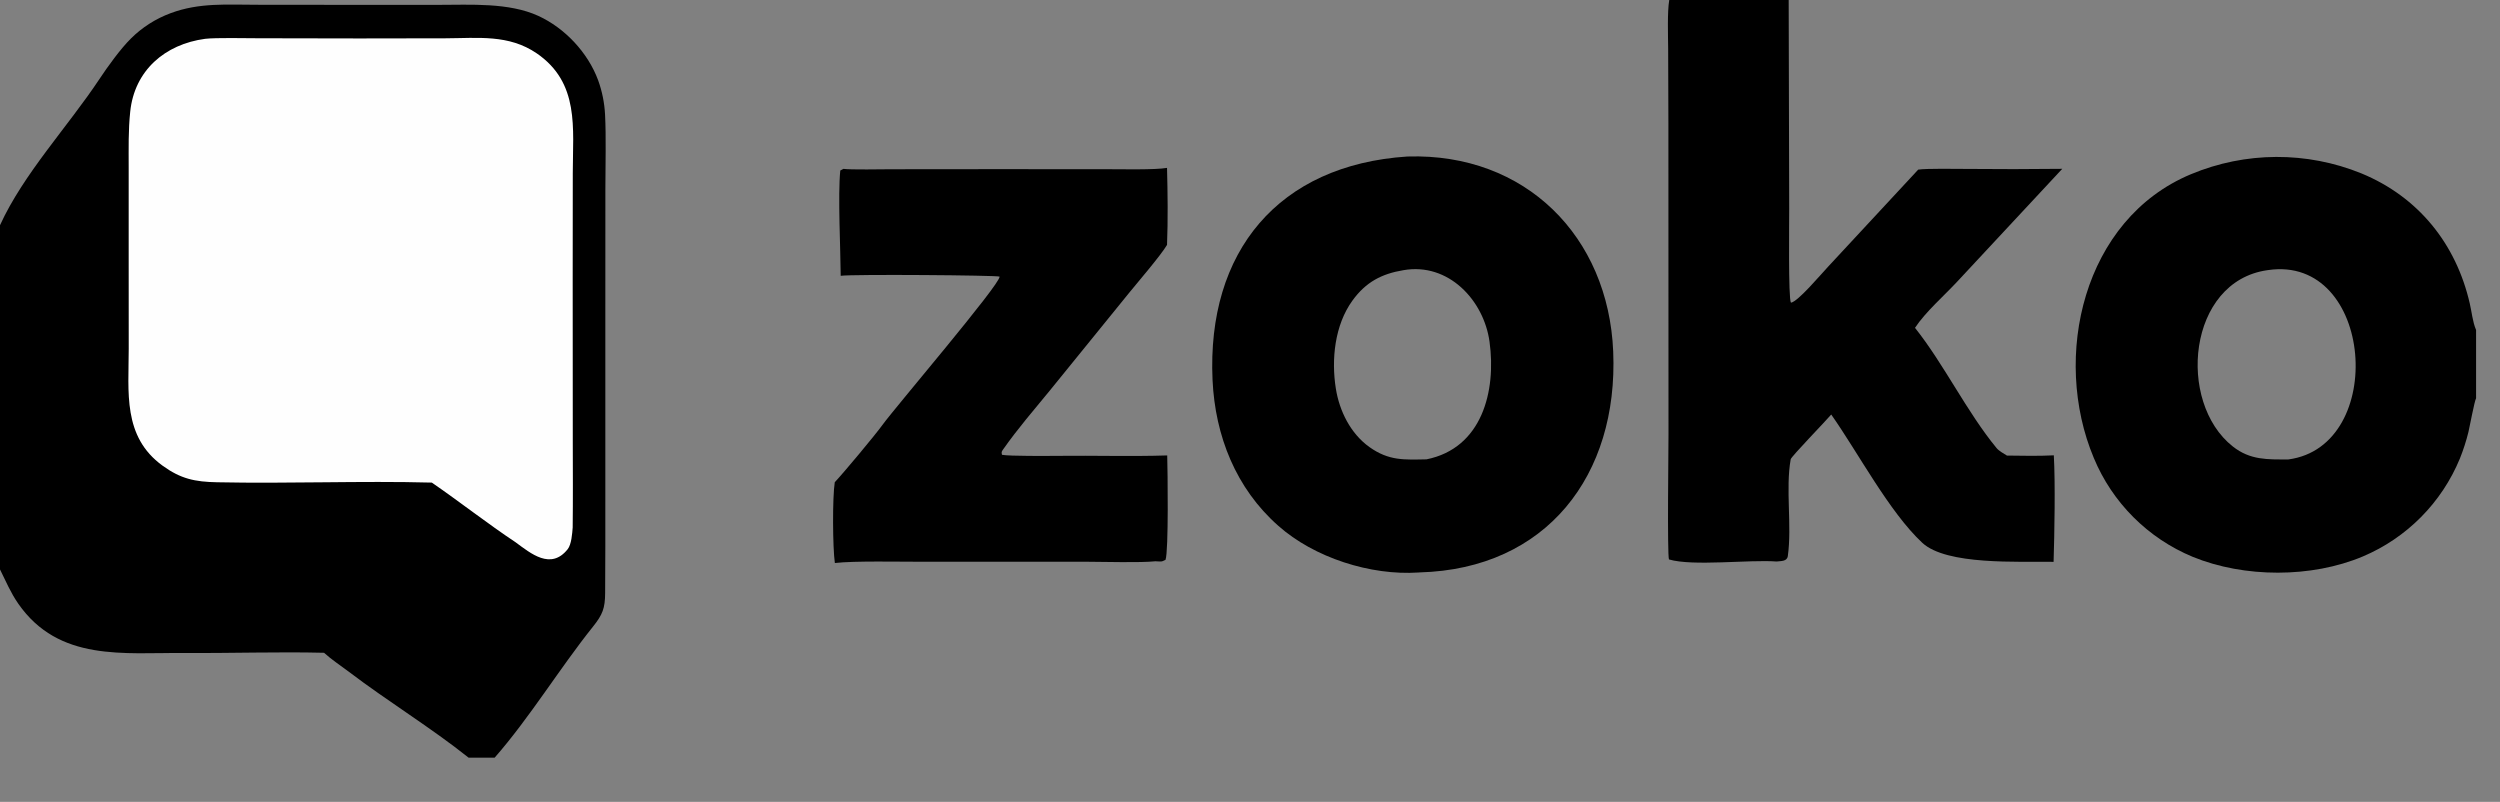
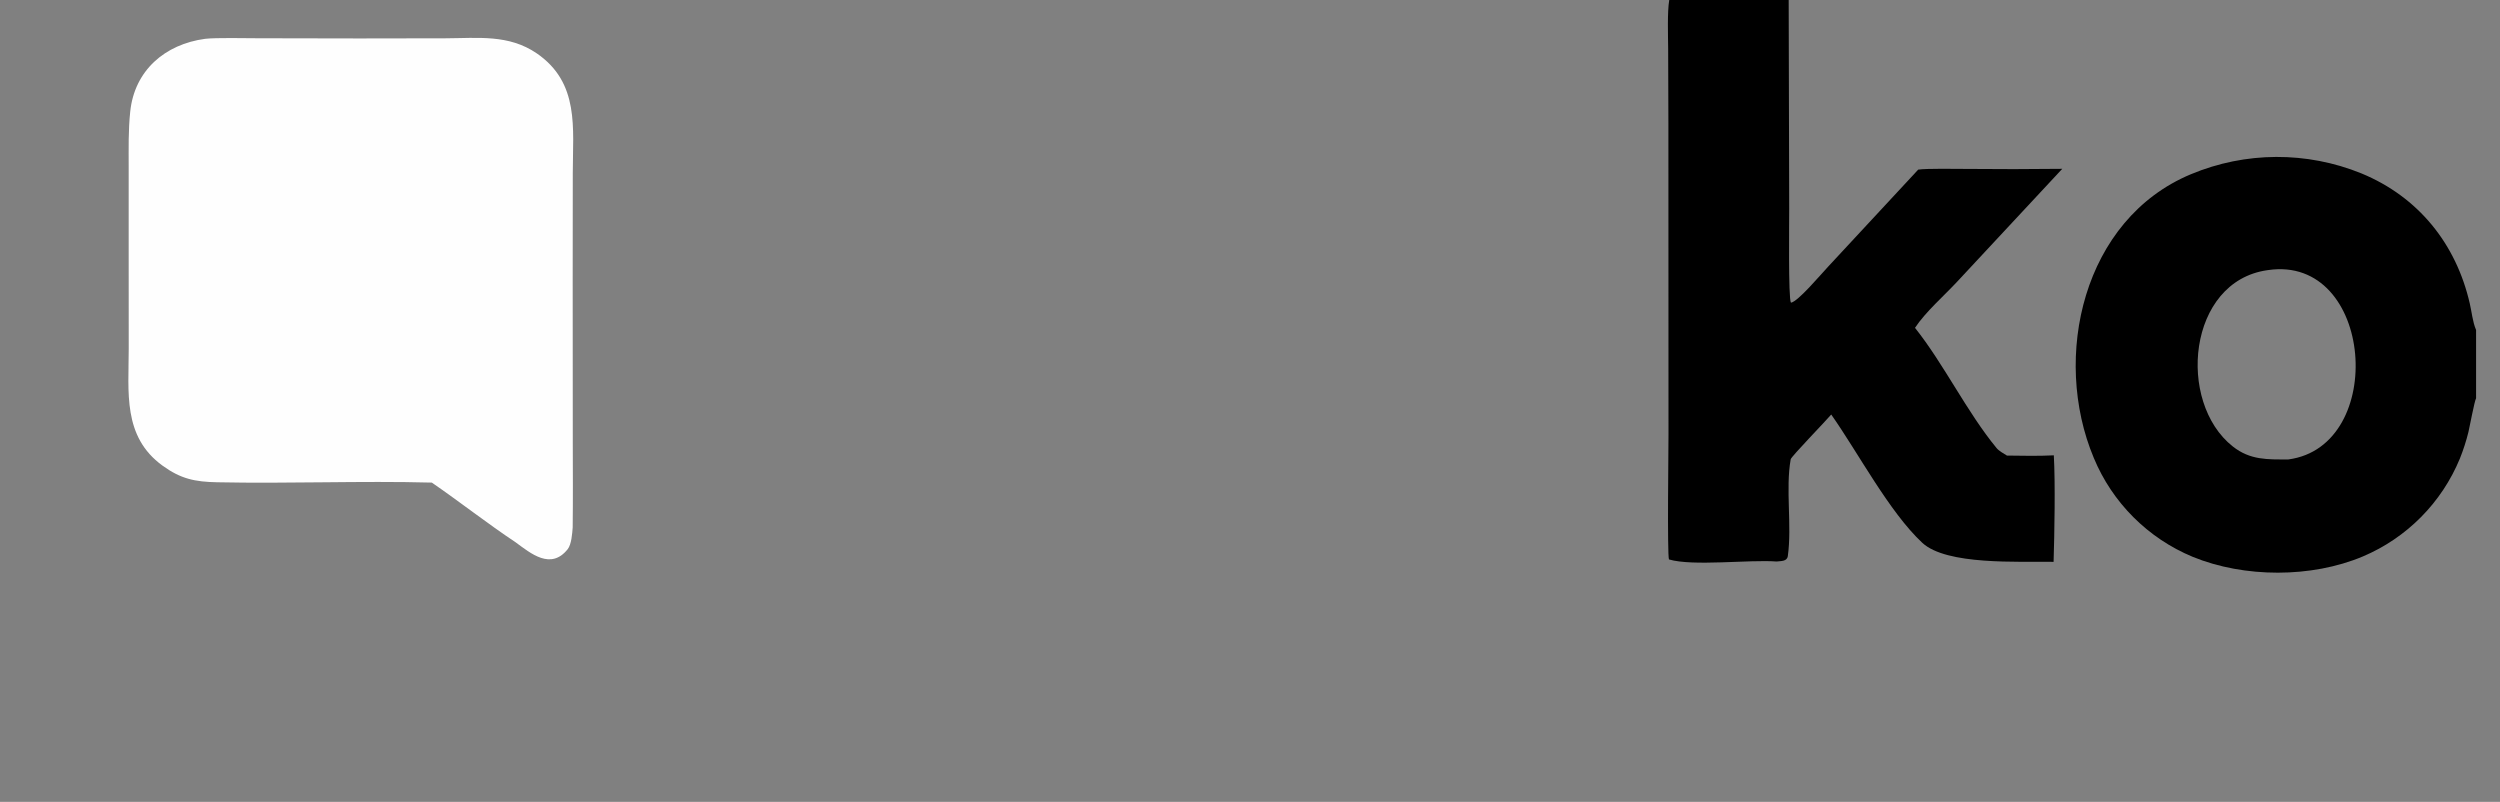
<svg xmlns="http://www.w3.org/2000/svg" width="53" height="17" viewBox="0 0 53 17" fill="none">
  <rect x="0" y="0" width="53" height="17" fill="#808080" stroke="none" />
  <g clip-path="url(#clip0_525_10935)">
-     <path d="M29.837 3.318L29.844 3.318C32.34 3.241 34.099 5.014 34.2 7.453C34.31 10.077 32.786 12.061 30.098 12.135C30.089 12.136 30.081 12.136 30.072 12.137C29.057 12.205 27.859 11.823 27.098 11.145C26.202 10.354 25.761 9.243 25.706 8.057C25.581 5.329 27.106 3.496 29.837 3.318ZM30.242 9.738C31.418 9.502 31.723 8.296 31.578 7.244C31.457 6.364 30.705 5.56 29.752 5.728C29.289 5.805 28.955 5.981 28.672 6.372C28.296 6.89 28.221 7.62 28.32 8.238C28.395 8.713 28.632 9.192 29.031 9.477C29.443 9.771 29.768 9.747 30.242 9.738Z" fill="black" />
-     <path d="M17.881 3.58C18.023 3.601 18.716 3.589 18.894 3.588L21.072 3.586L23.468 3.587C23.751 3.587 24.492 3.604 24.741 3.559C24.755 4.078 24.762 4.676 24.741 5.192C24.604 5.421 24.133 5.968 23.936 6.21L22.264 8.27C21.93 8.678 21.569 9.095 21.266 9.528C21.23 9.58 21.23 9.582 21.242 9.642C21.398 9.672 22.22 9.666 22.433 9.664C23.193 9.655 23.989 9.68 24.745 9.655C24.754 9.956 24.777 11.684 24.709 11.868C24.617 11.919 24.609 11.902 24.494 11.899C24.174 11.933 23.407 11.91 23.048 11.909L19.535 11.909C19.082 11.91 18.107 11.888 17.699 11.936C17.652 11.61 17.646 10.543 17.697 10.223C17.886 10.023 18.56 9.215 18.71 9.006C18.965 8.652 21.212 6.02 21.191 5.864C21.133 5.835 18.074 5.811 17.823 5.847C17.82 5.3 17.761 4.138 17.814 3.615L17.881 3.58Z" fill="black" />
-     <path d="M0 4.775C0.498 3.684 1.441 2.682 2.108 1.676C2.283 1.412 2.554 1.036 2.775 0.817C3.014 0.579 3.302 0.396 3.618 0.279C4.228 0.052 4.813 0.101 5.451 0.101L7.42 0.103L9.296 0.103C9.974 0.103 10.786 0.05 11.413 0.337C11.979 0.597 12.466 1.119 12.681 1.703C12.765 1.935 12.814 2.178 12.827 2.425C12.852 2.902 12.834 3.513 12.834 4L12.833 6.94L12.833 10.633C12.833 11.279 12.834 11.926 12.829 12.57C12.827 12.895 12.777 13.028 12.571 13.285C11.866 14.166 11.225 15.221 10.486 16.063H9.935C9.136 15.426 8.211 14.862 7.394 14.24C7.216 14.105 7.037 13.991 6.87 13.839C5.9 13.815 4.907 13.85 3.932 13.843C2.619 13.834 1.249 14.033 0.388 12.799C0.222 12.56 0.128 12.328 0 12.072V4.775Z" fill="black" />
    <path d="M4.349 0.823C4.58 0.796 5.21 0.811 5.467 0.811L7.619 0.815L9.447 0.812C10.132 0.809 10.785 0.724 11.38 1.132C12.289 1.757 12.144 2.714 12.143 3.666L12.141 5.929L12.143 9.376C12.144 9.975 12.148 10.583 12.141 11.183C12.131 11.308 12.116 11.542 12.034 11.644C11.677 12.091 11.254 11.734 10.929 11.495C10.355 11.115 9.739 10.633 9.155 10.231C7.645 10.191 6.115 10.256 4.603 10.224C4.131 10.215 3.832 10.152 3.446 9.872C2.596 9.255 2.729 8.312 2.729 7.388L2.728 5.364L2.728 3.543C2.728 3.145 2.719 2.762 2.761 2.364C2.852 1.495 3.495 0.938 4.349 0.823Z" fill="#FEFEFE" />
    <path d="M52.493 8.443C52.458 8.501 52.358 9.048 52.331 9.158C52.284 9.349 52.223 9.537 52.15 9.72C51.764 10.656 51.025 11.403 50.092 11.797C49.003 12.256 47.578 12.252 46.486 11.805C45.536 11.411 44.782 10.657 44.388 9.707C43.493 7.571 44.159 4.646 46.449 3.693C47.604 3.211 48.903 3.205 50.062 3.676C51.272 4.175 52.07 5.173 52.359 6.433C52.4 6.609 52.42 6.822 52.489 6.986L52.493 6.994V8.443ZM48.514 9.74C50.618 9.46 50.327 5.396 48.082 5.726L48.068 5.728C46.377 5.967 46.143 8.524 47.335 9.465C47.704 9.757 48.075 9.741 48.514 9.74Z" fill="black" />
    <path d="M35.388 0H37.92L37.931 4.419C37.932 4.673 37.91 6.335 37.968 6.417C38.114 6.399 38.618 5.799 38.751 5.659L40.666 3.596C40.85 3.569 41.466 3.581 41.67 3.581C42.353 3.588 43.037 3.587 43.72 3.579L41.5 5.963C41.217 6.268 40.821 6.612 40.598 6.95C41.212 7.721 41.698 8.736 42.329 9.501C42.374 9.556 42.484 9.621 42.547 9.658C42.881 9.662 43.207 9.67 43.541 9.653C43.574 10.23 43.555 11.319 43.536 11.911C42.791 11.9 41.267 11.986 40.752 11.507C40.05 10.852 39.391 9.595 38.822 8.788C38.721 8.91 37.973 9.68 37.963 9.736C37.85 10.366 37.992 11.138 37.902 11.787C37.886 11.906 37.756 11.892 37.663 11.904C37.087 11.86 35.886 12.01 35.382 11.86C35.344 11.758 35.372 9.465 35.372 9.216L35.37 2.615L35.365 1.03C35.363 0.76 35.345 0.247 35.388 0Z" fill="black" />
  </g>
  <defs>
    <clipPath id="clip0_525_10935">
      <rect width="52.493" height="16.063" fill="white" />
    </clipPath>
  </defs>
</svg>